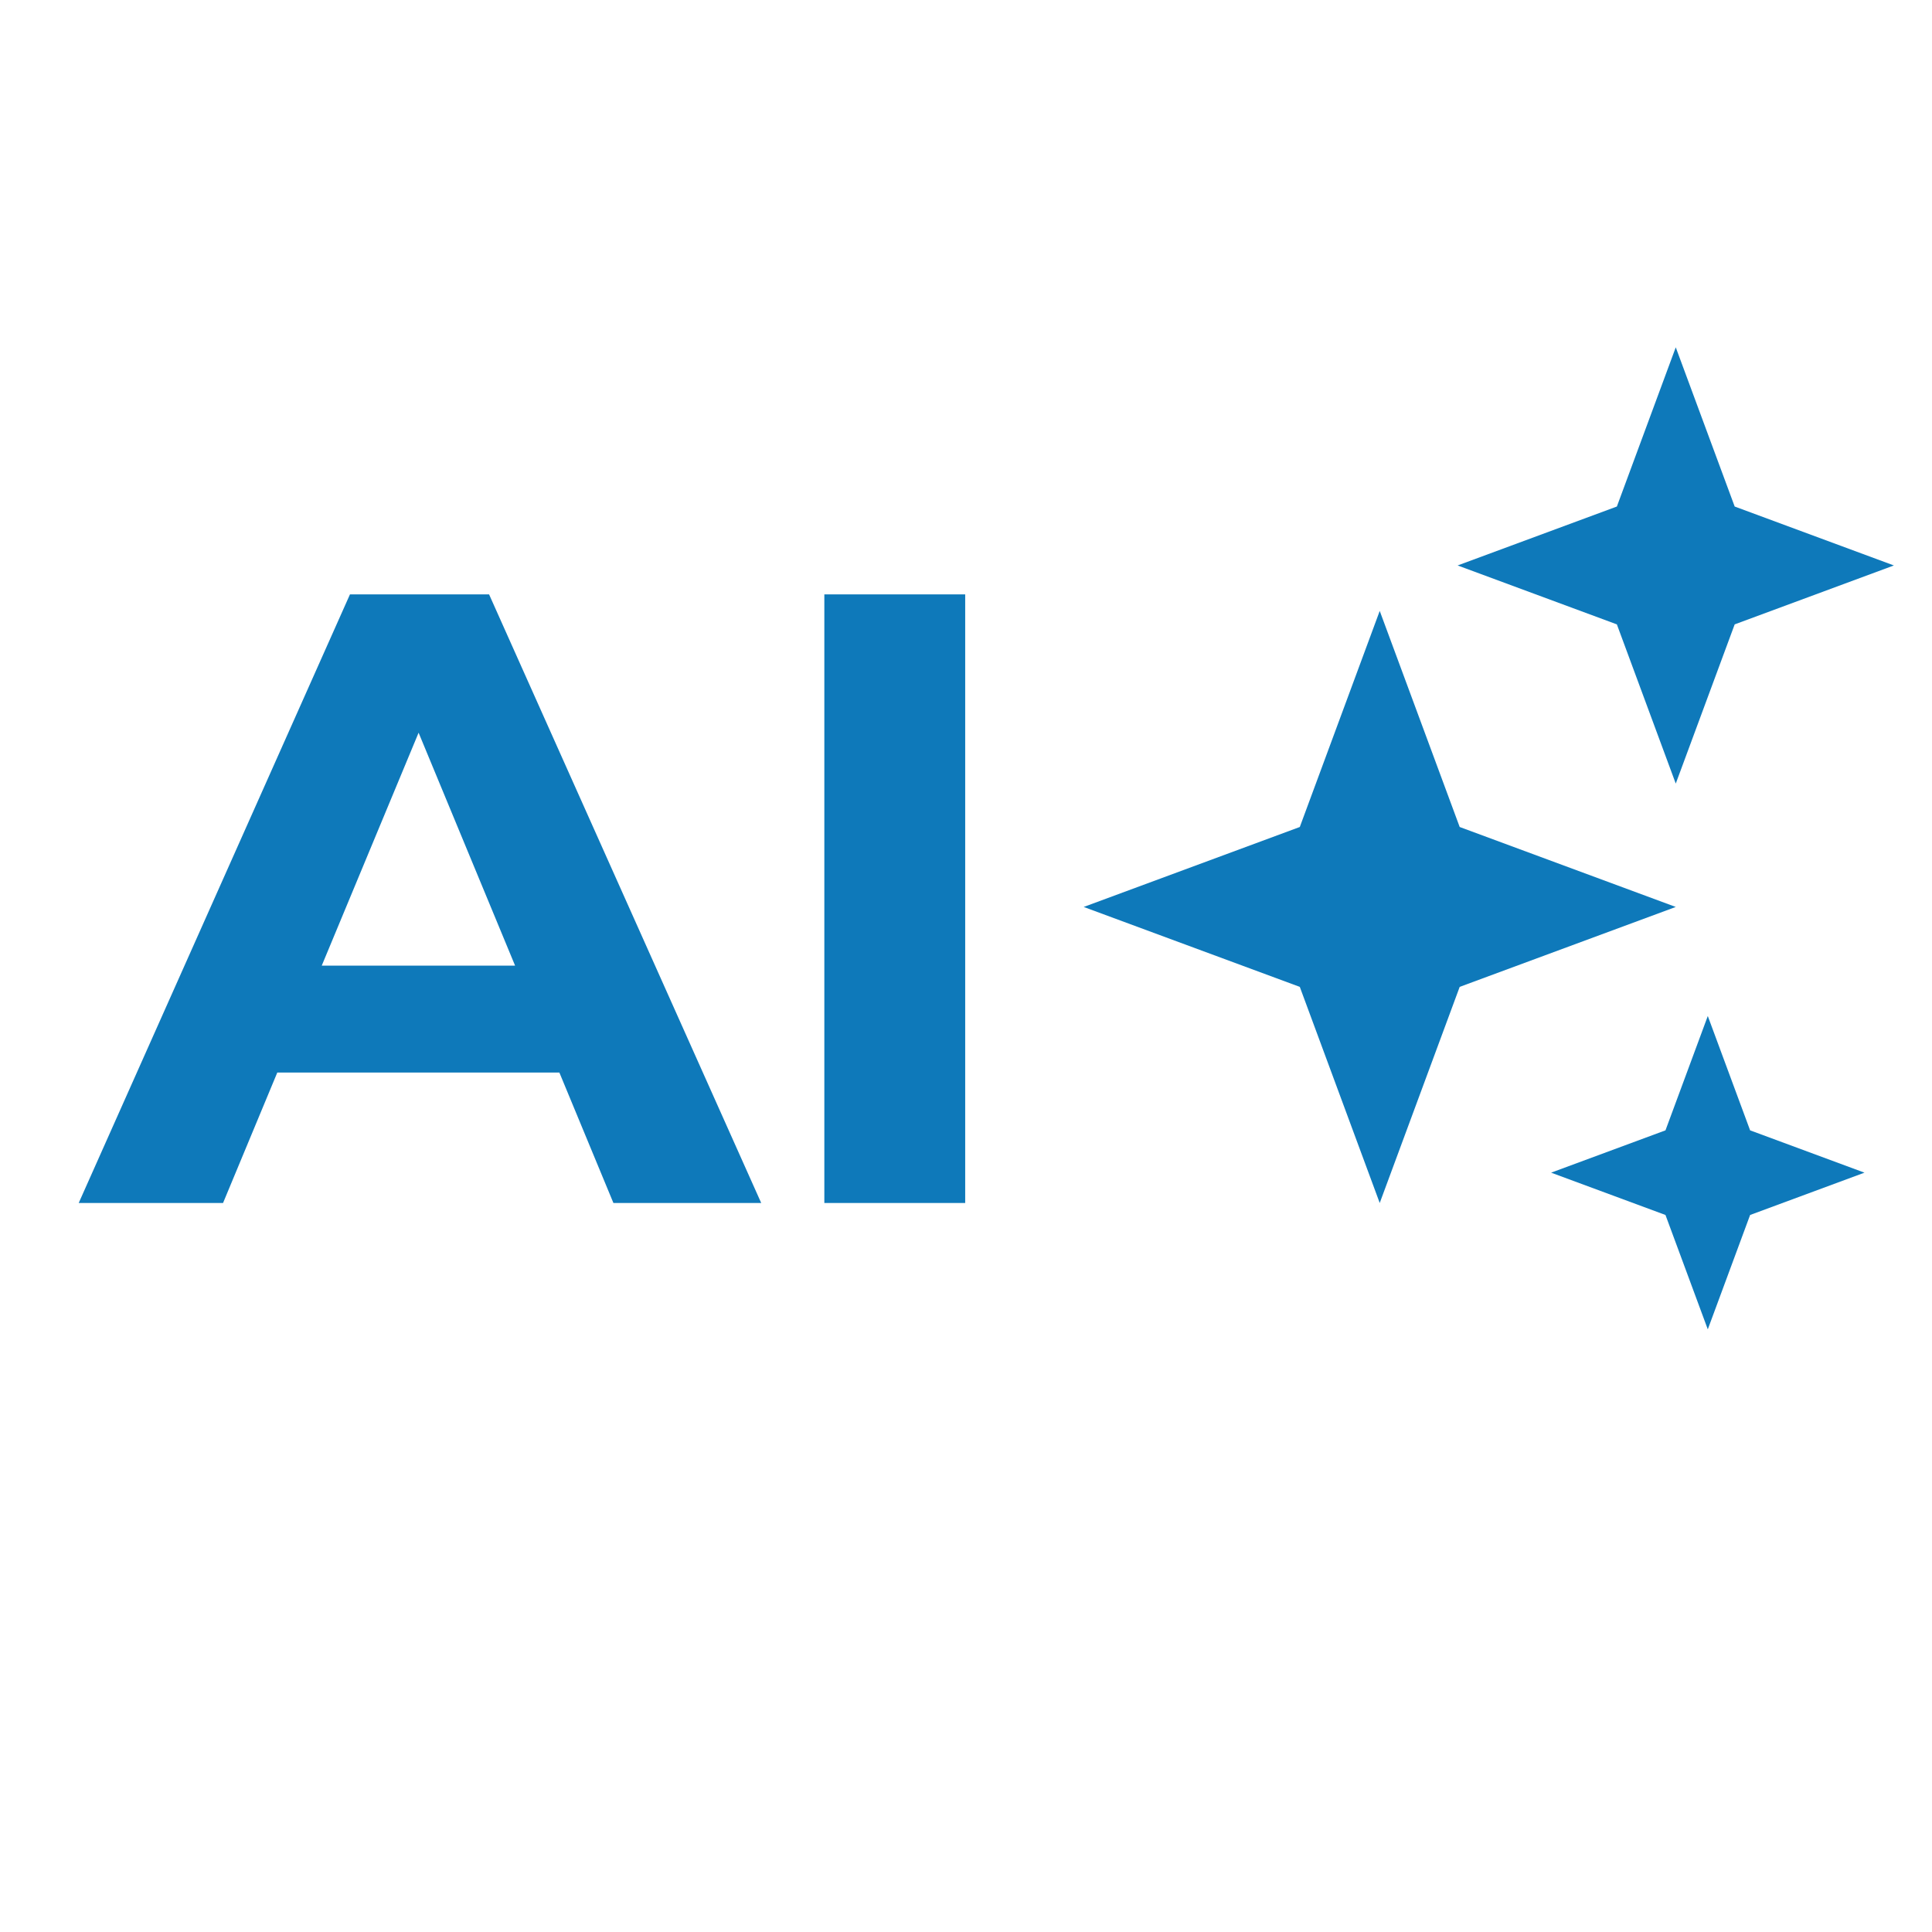
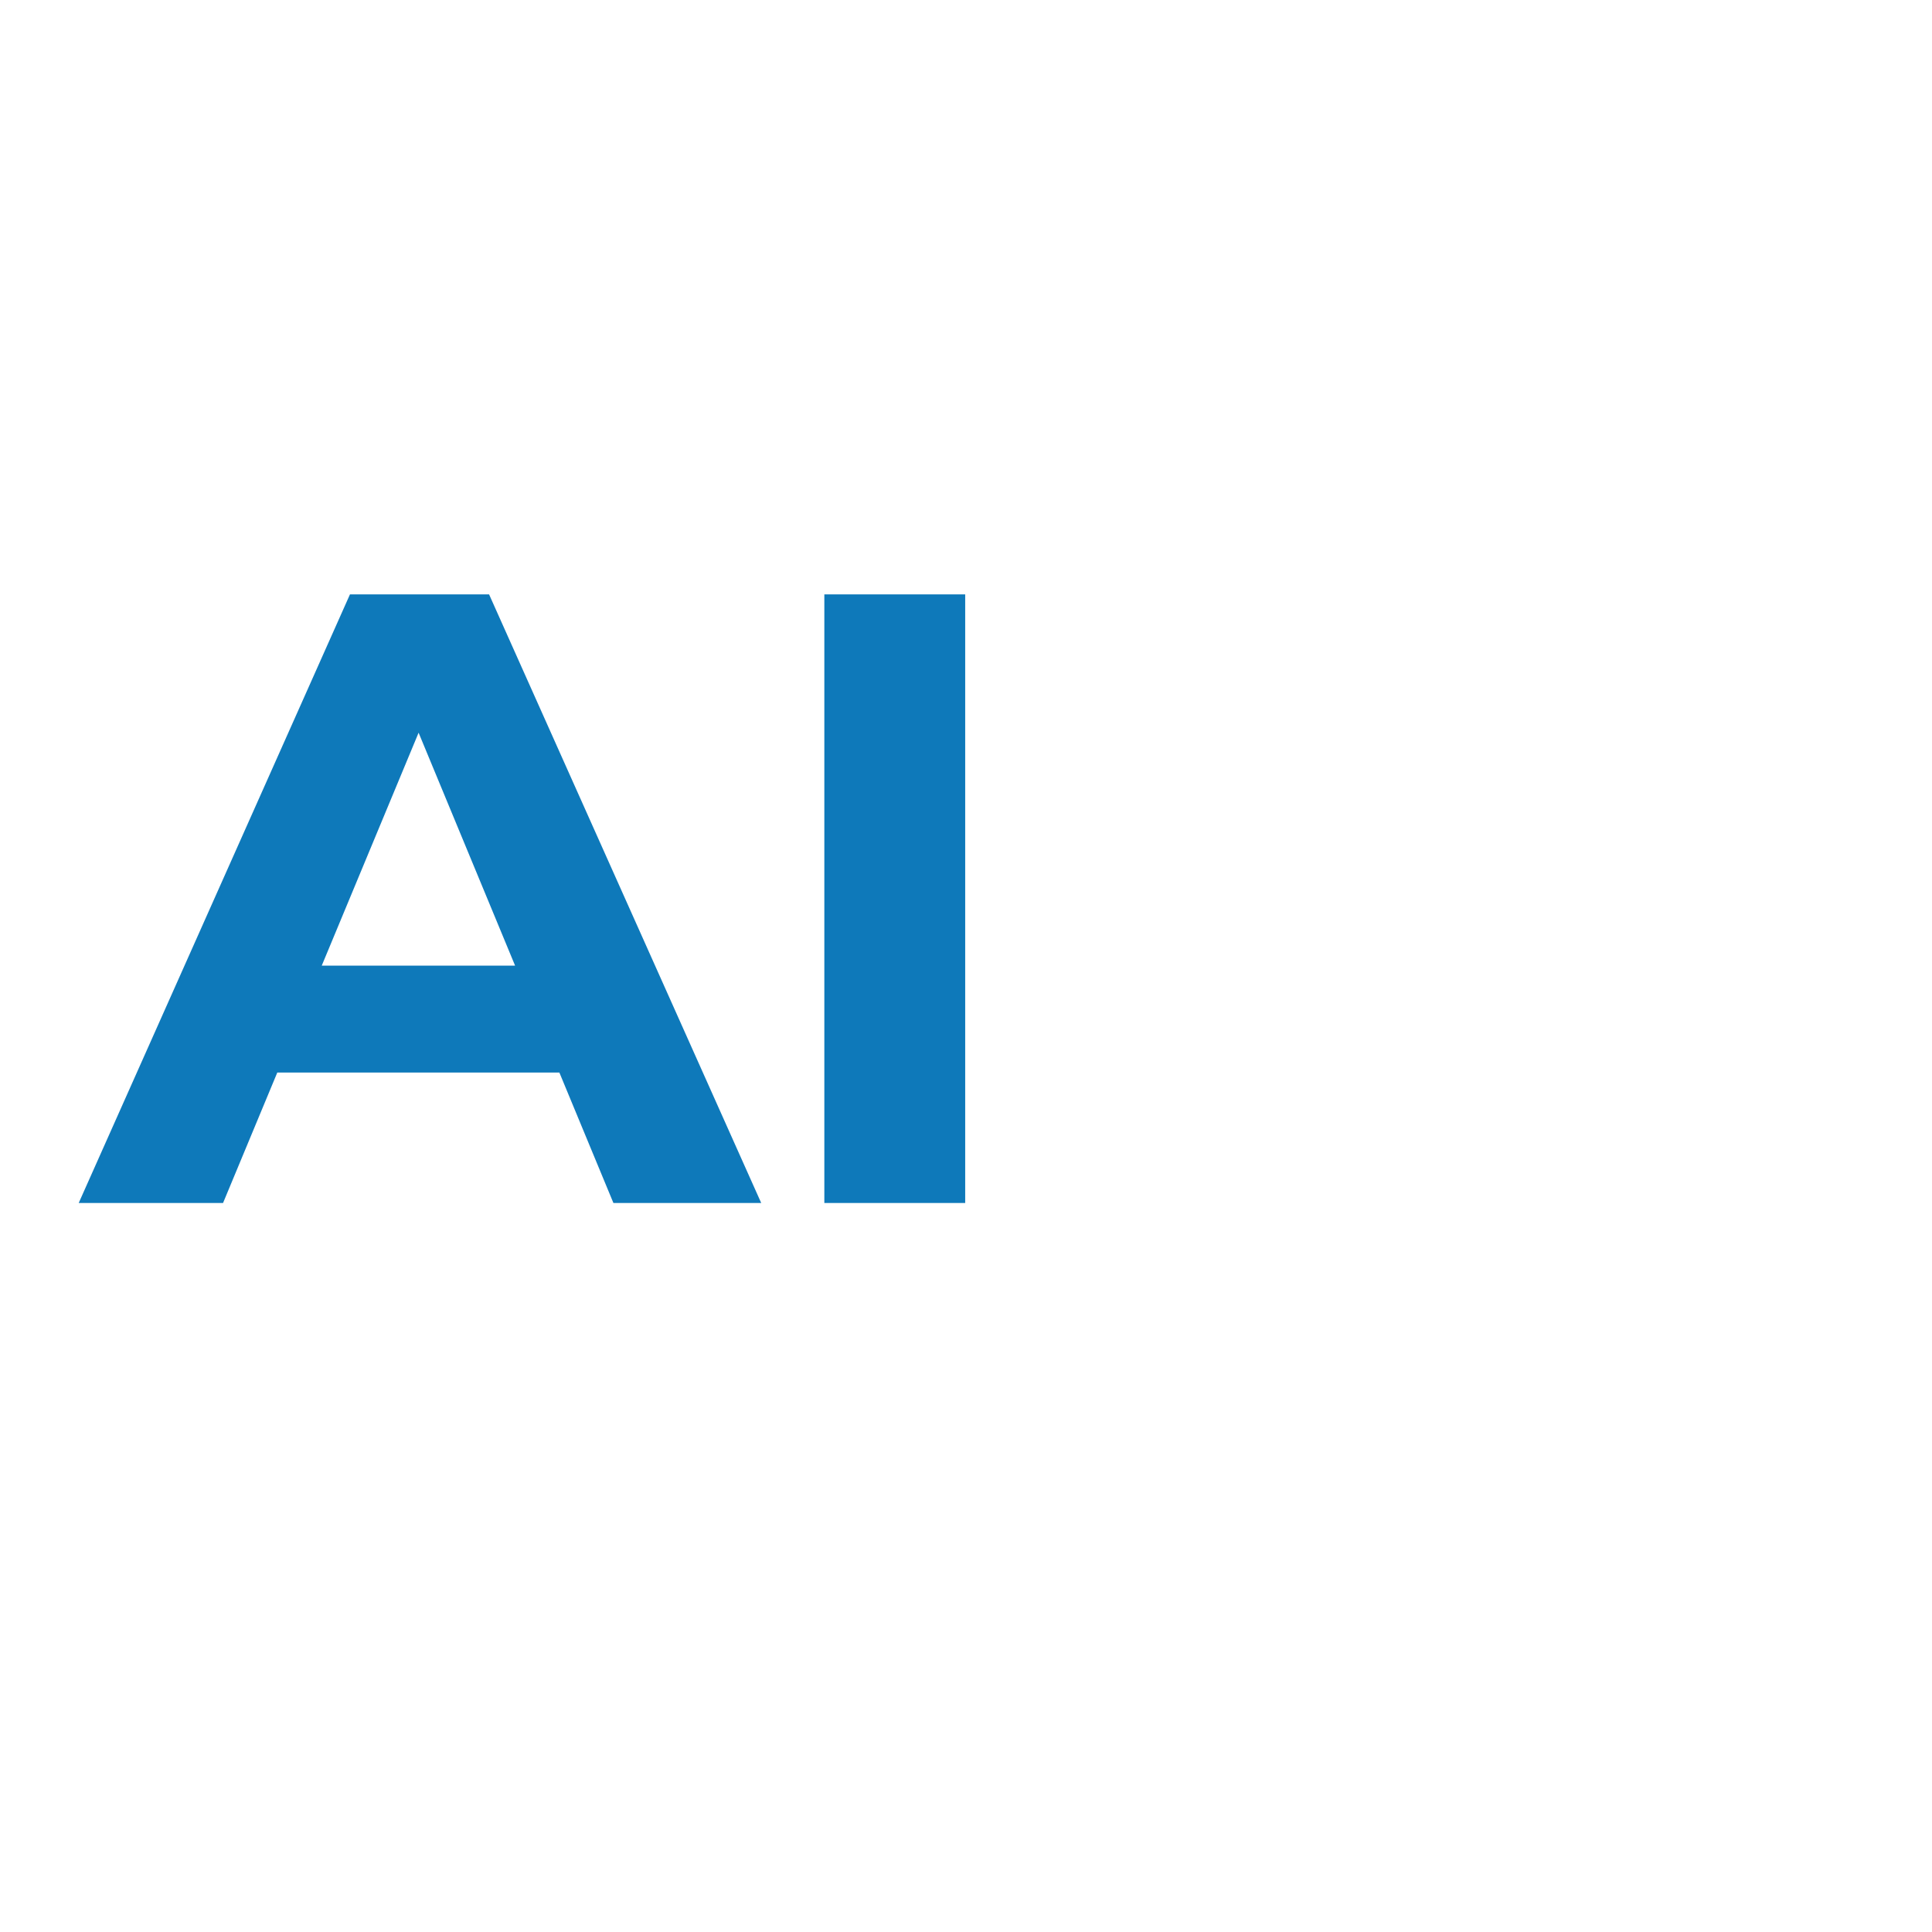
<svg xmlns="http://www.w3.org/2000/svg" width="62" height="62" viewBox="0 0 62 62" fill="none">
-   <path d="M44.277 19.605L46.843 26.539L53.777 29.105L46.843 31.67L44.277 38.605L41.712 31.67L34.777 29.105L41.712 26.539L44.277 19.605Z" fill="#0E79BA" />
-   <path d="M53.777 11.146L55.668 16.255L60.777 18.146L55.668 20.037L53.777 25.146L51.887 20.037L46.777 18.146L51.887 16.255L53.777 11.146Z" fill="#0E79BA" />
-   <path d="M54.805 32.605L56.163 36.274L59.833 37.632L56.163 38.99L54.805 42.66L53.447 38.99L49.777 37.632L53.447 36.274L54.805 32.605Z" fill="#0E79BA" />
  <path d="M2.526 38.605L11.231 19.074H15.695L24.428 38.605H19.685L12.542 21.362H14.328L7.158 38.605H2.526ZM6.879 34.419L8.078 30.988H18.122L19.35 34.419H6.879ZM26.454 38.605V19.074H30.974V38.605H26.454Z" fill="#0E79BA" />
</svg>